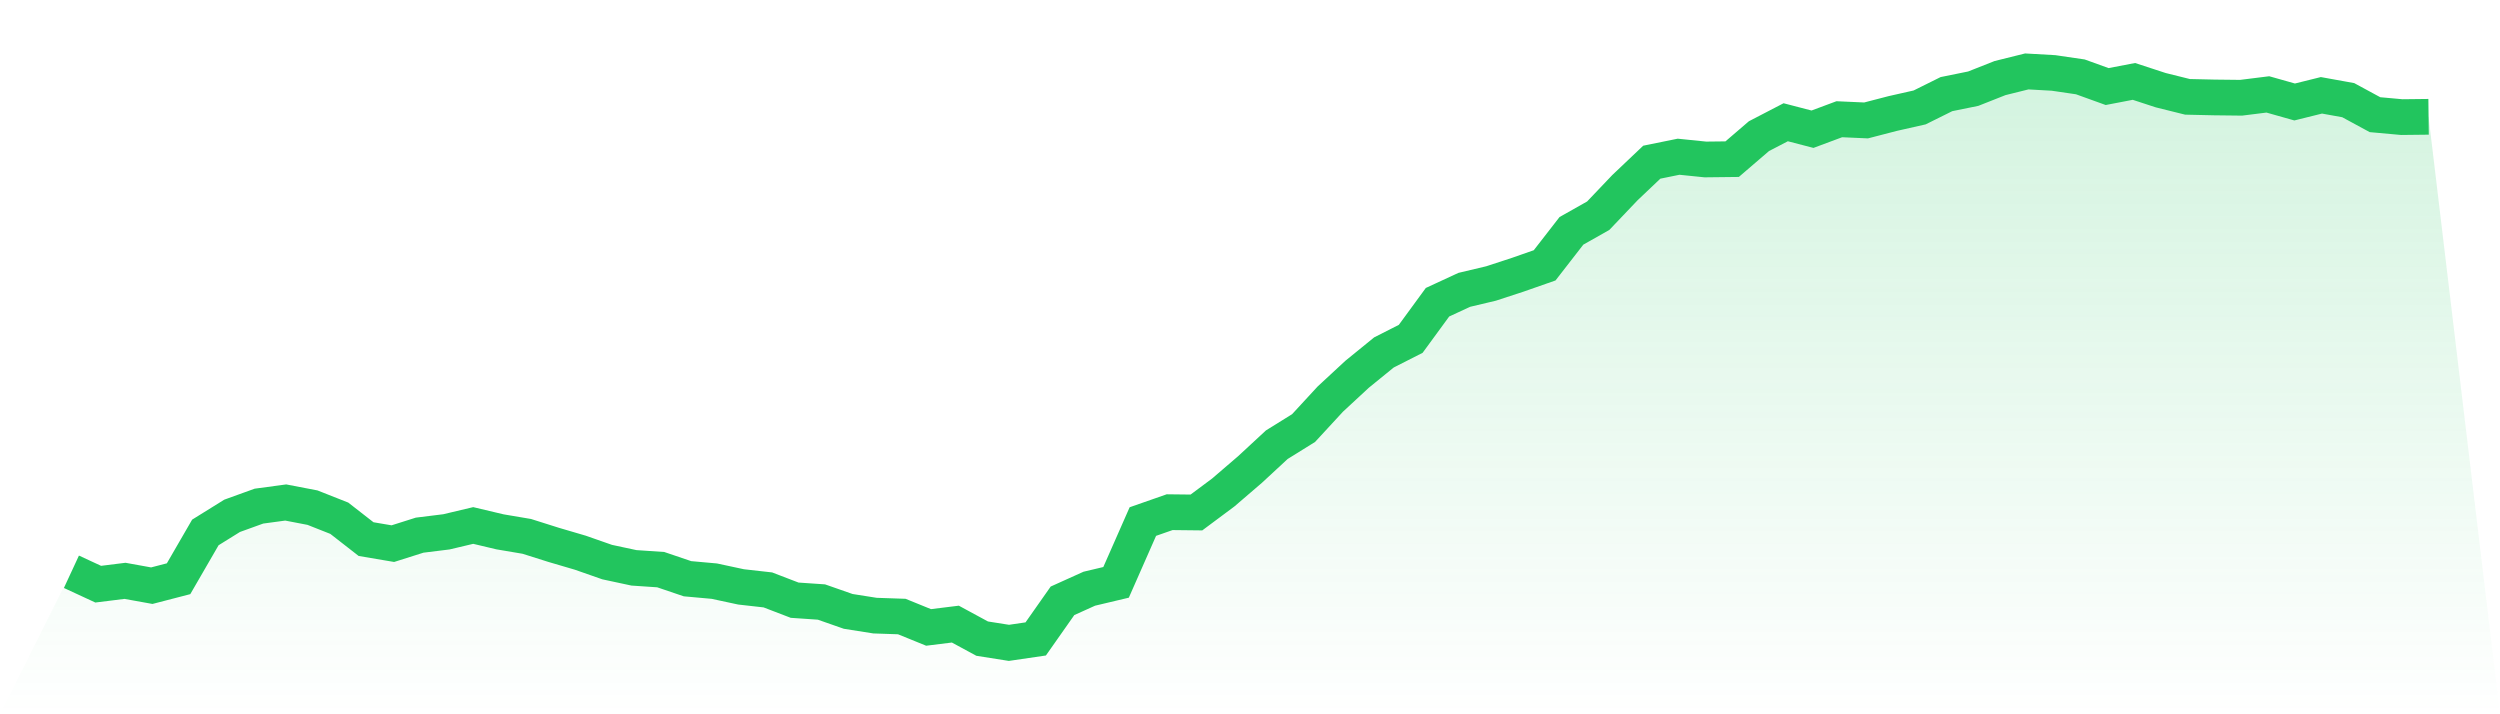
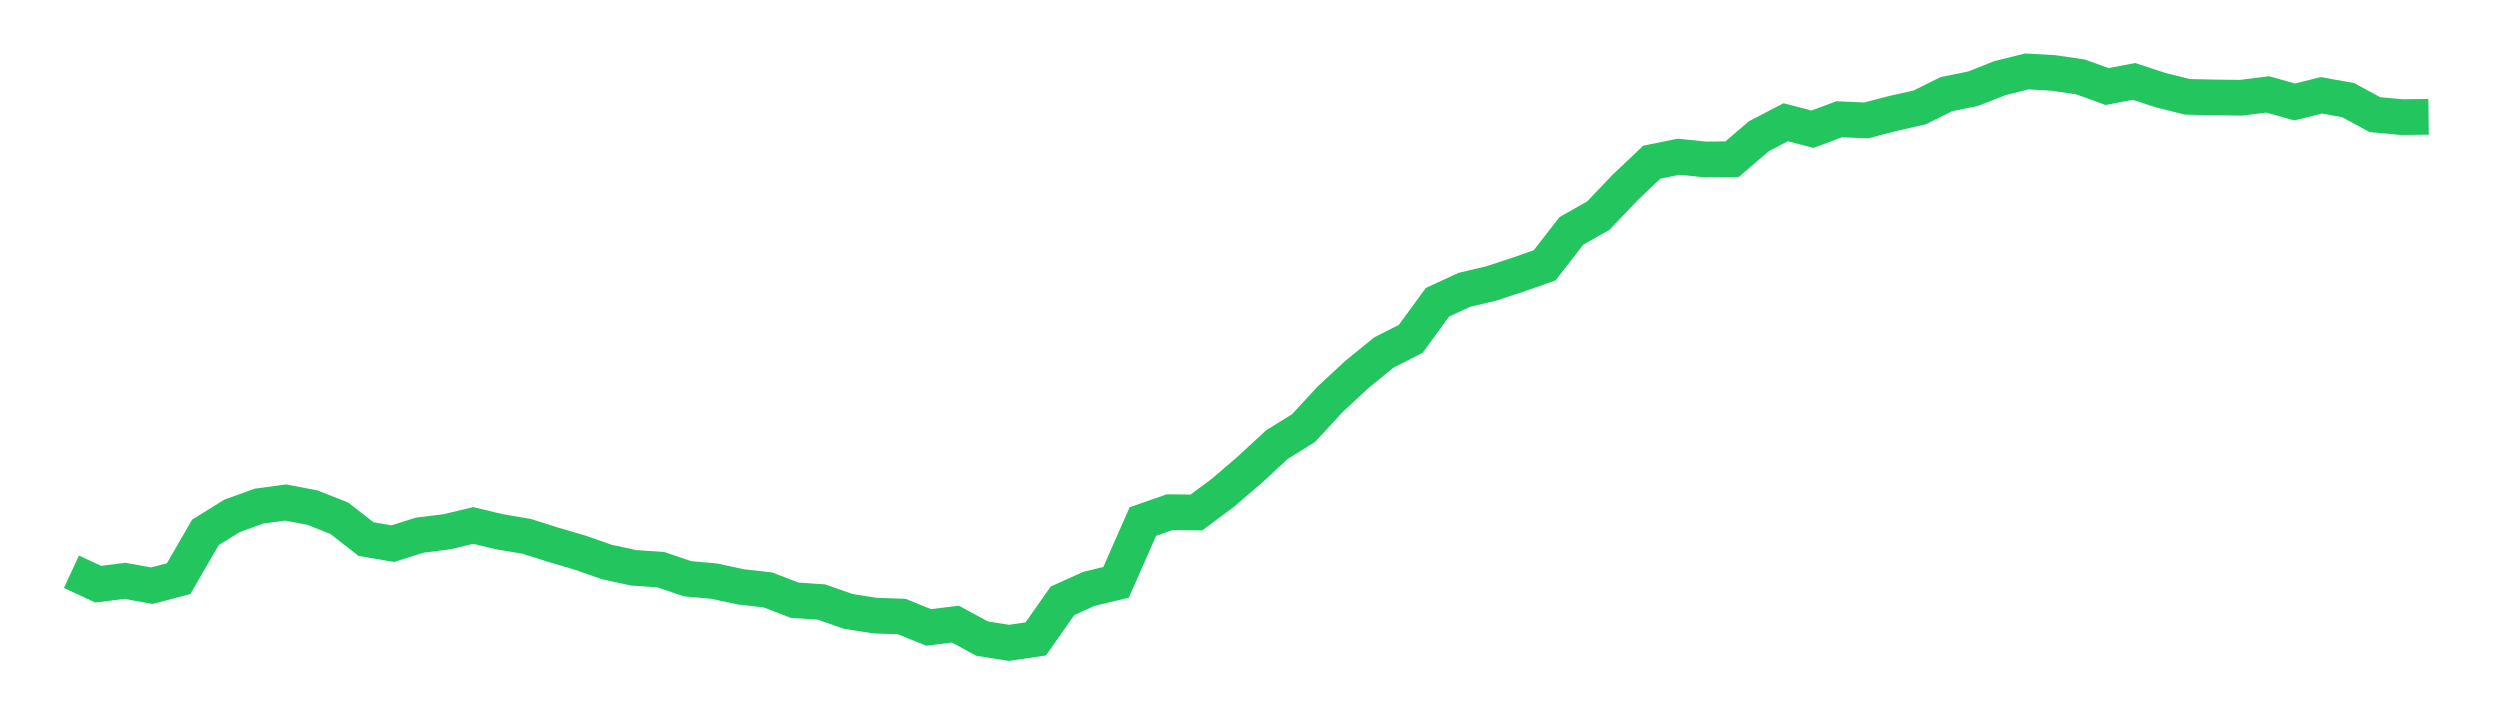
<svg xmlns="http://www.w3.org/2000/svg" viewBox="0 0 140 40">
  <defs>
    <linearGradient id="gradient" x1="0" x2="0" y1="0" y2="1">
      <stop offset="0%" stop-color="#22c55e" stop-opacity="0.2" />
      <stop offset="100%" stop-color="#22c55e" stop-opacity="0" />
    </linearGradient>
  </defs>
-   <path d="M4,32.019 L4,32.019 L5.5,32.714 L7,32.527 L8.5,32.798 L10,32.409 L11.5,29.817 L13,28.885 L14.5,28.343 L16,28.14 L17.5,28.428 L19,29.021 L20.5,30.19 L22,30.444 L23.5,29.969 L25,29.783 L26.5,29.427 L28,29.783 L29.5,30.037 L31,30.511 L32.5,30.952 L34,31.477 L35.5,31.799 L37,31.9 L38.5,32.409 L40,32.544 L41.5,32.866 L43,33.035 L44.5,33.611 L46,33.713 L47.5,34.238 L49,34.475 L50.5,34.526 L52,35.136 L53.5,34.95 L55,35.763 L56.5,36 L58,35.78 L59.5,33.645 L61,32.968 L62.5,32.612 L64,29.207 L65.5,28.682 L67,28.699 L68.5,27.581 L70,26.293 L71.5,24.904 L73,23.972 L74.5,22.346 L76,20.957 L77.5,19.737 L79,18.975 L80.5,16.925 L82,16.231 L83.5,15.875 L85,15.384 L86.5,14.859 L88,12.927 L89.5,12.08 L91,10.505 L92.5,9.082 L94,8.777 L95.5,8.93 L97,8.913 L98.5,7.625 L100,6.846 L101.5,7.236 L103,6.677 L104.5,6.744 L106,6.355 L107.5,6.016 L109,5.271 L110.5,4.966 L112,4.373 L113.5,4 L115,4.085 L116.5,4.305 L118,4.847 L119.5,4.559 L121,5.05 L122.5,5.423 L124,5.457 L125.5,5.474 L127,5.287 L128.5,5.711 L130,5.338 L131.5,5.609 L133,6.422 L134.5,6.558 L136,6.541 L140,40 L0,40 z" fill="url(#gradient)" />
  <path d="M4,32.019 L4,32.019 L5.5,32.714 L7,32.527 L8.5,32.798 L10,32.409 L11.5,29.817 L13,28.885 L14.5,28.343 L16,28.14 L17.5,28.428 L19,29.021 L20.5,30.19 L22,30.444 L23.5,29.969 L25,29.783 L26.5,29.427 L28,29.783 L29.5,30.037 L31,30.511 L32.5,30.952 L34,31.477 L35.5,31.799 L37,31.9 L38.5,32.409 L40,32.544 L41.5,32.866 L43,33.035 L44.5,33.611 L46,33.713 L47.5,34.238 L49,34.475 L50.5,34.526 L52,35.136 L53.5,34.95 L55,35.763 L56.5,36 L58,35.78 L59.5,33.645 L61,32.968 L62.5,32.612 L64,29.207 L65.5,28.682 L67,28.699 L68.5,27.581 L70,26.293 L71.5,24.904 L73,23.972 L74.5,22.346 L76,20.957 L77.5,19.737 L79,18.975 L80.5,16.925 L82,16.231 L83.5,15.875 L85,15.384 L86.5,14.859 L88,12.927 L89.5,12.08 L91,10.505 L92.5,9.082 L94,8.777 L95.5,8.93 L97,8.913 L98.5,7.625 L100,6.846 L101.5,7.236 L103,6.677 L104.5,6.744 L106,6.355 L107.5,6.016 L109,5.271 L110.5,4.966 L112,4.373 L113.5,4 L115,4.085 L116.5,4.305 L118,4.847 L119.5,4.559 L121,5.05 L122.5,5.423 L124,5.457 L125.5,5.474 L127,5.287 L128.5,5.711 L130,5.338 L131.5,5.609 L133,6.422 L134.5,6.558 L136,6.541" fill="none" stroke="#22c55e" stroke-width="2" />
</svg>